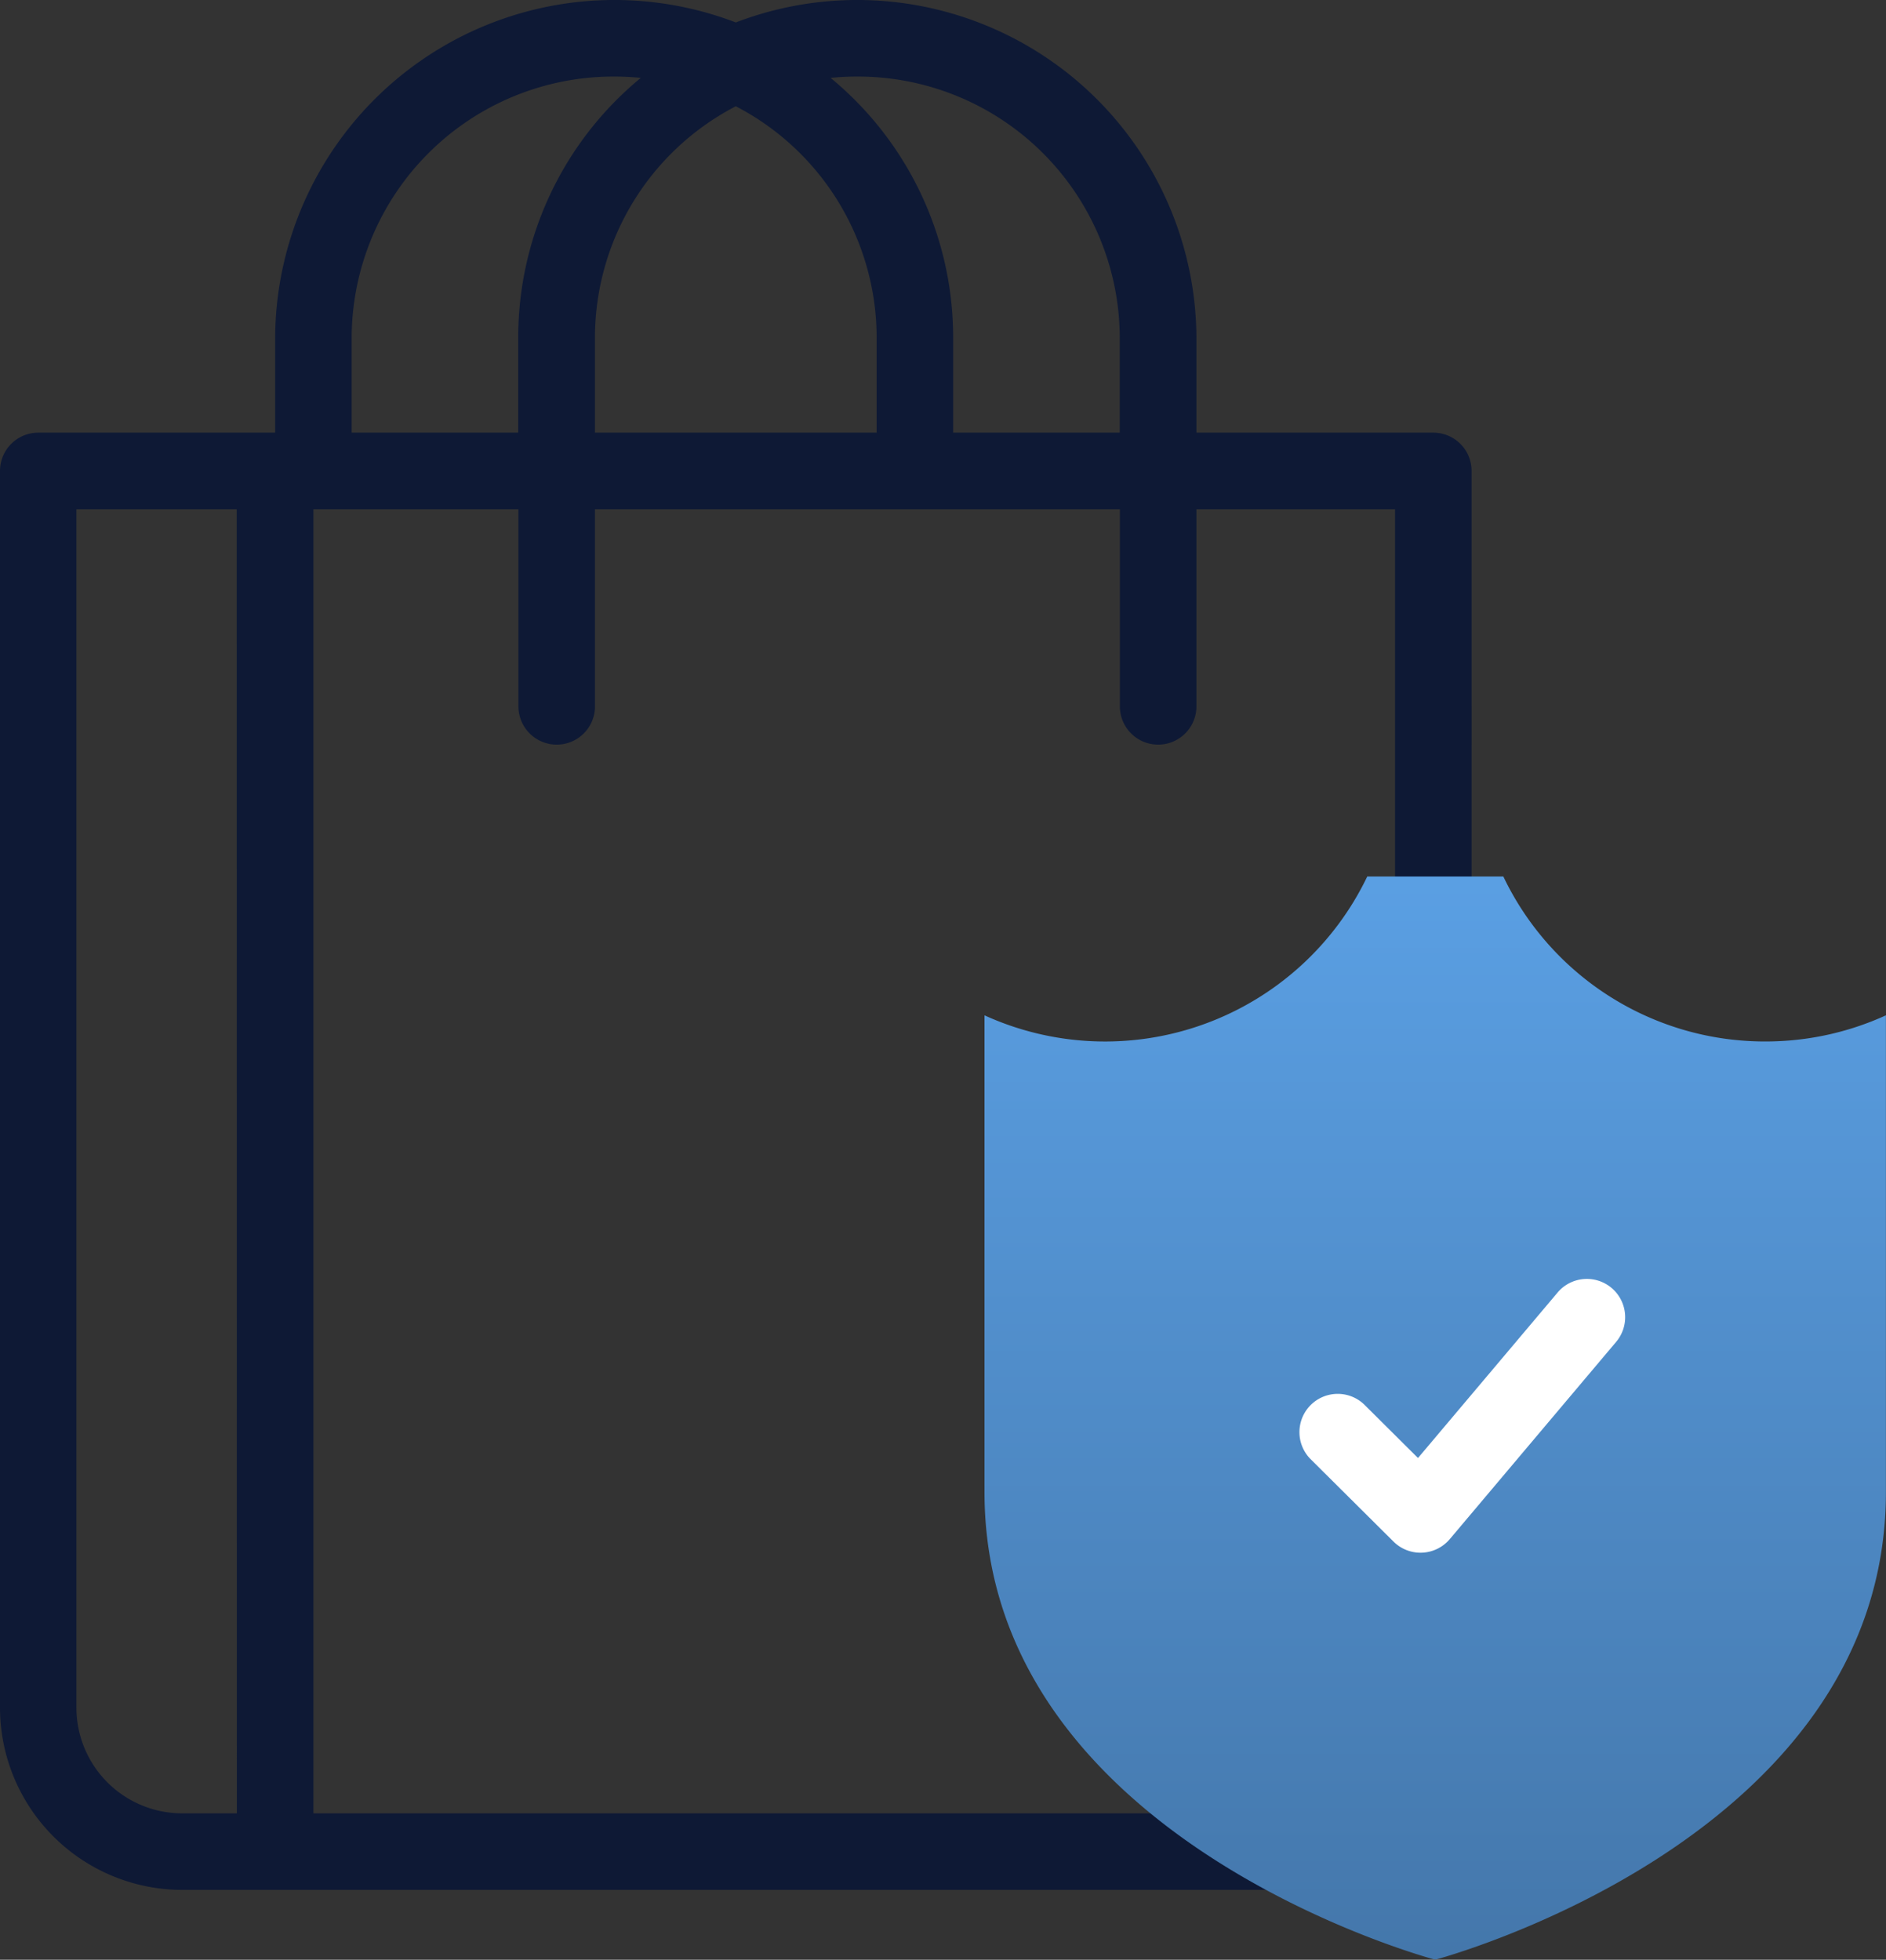
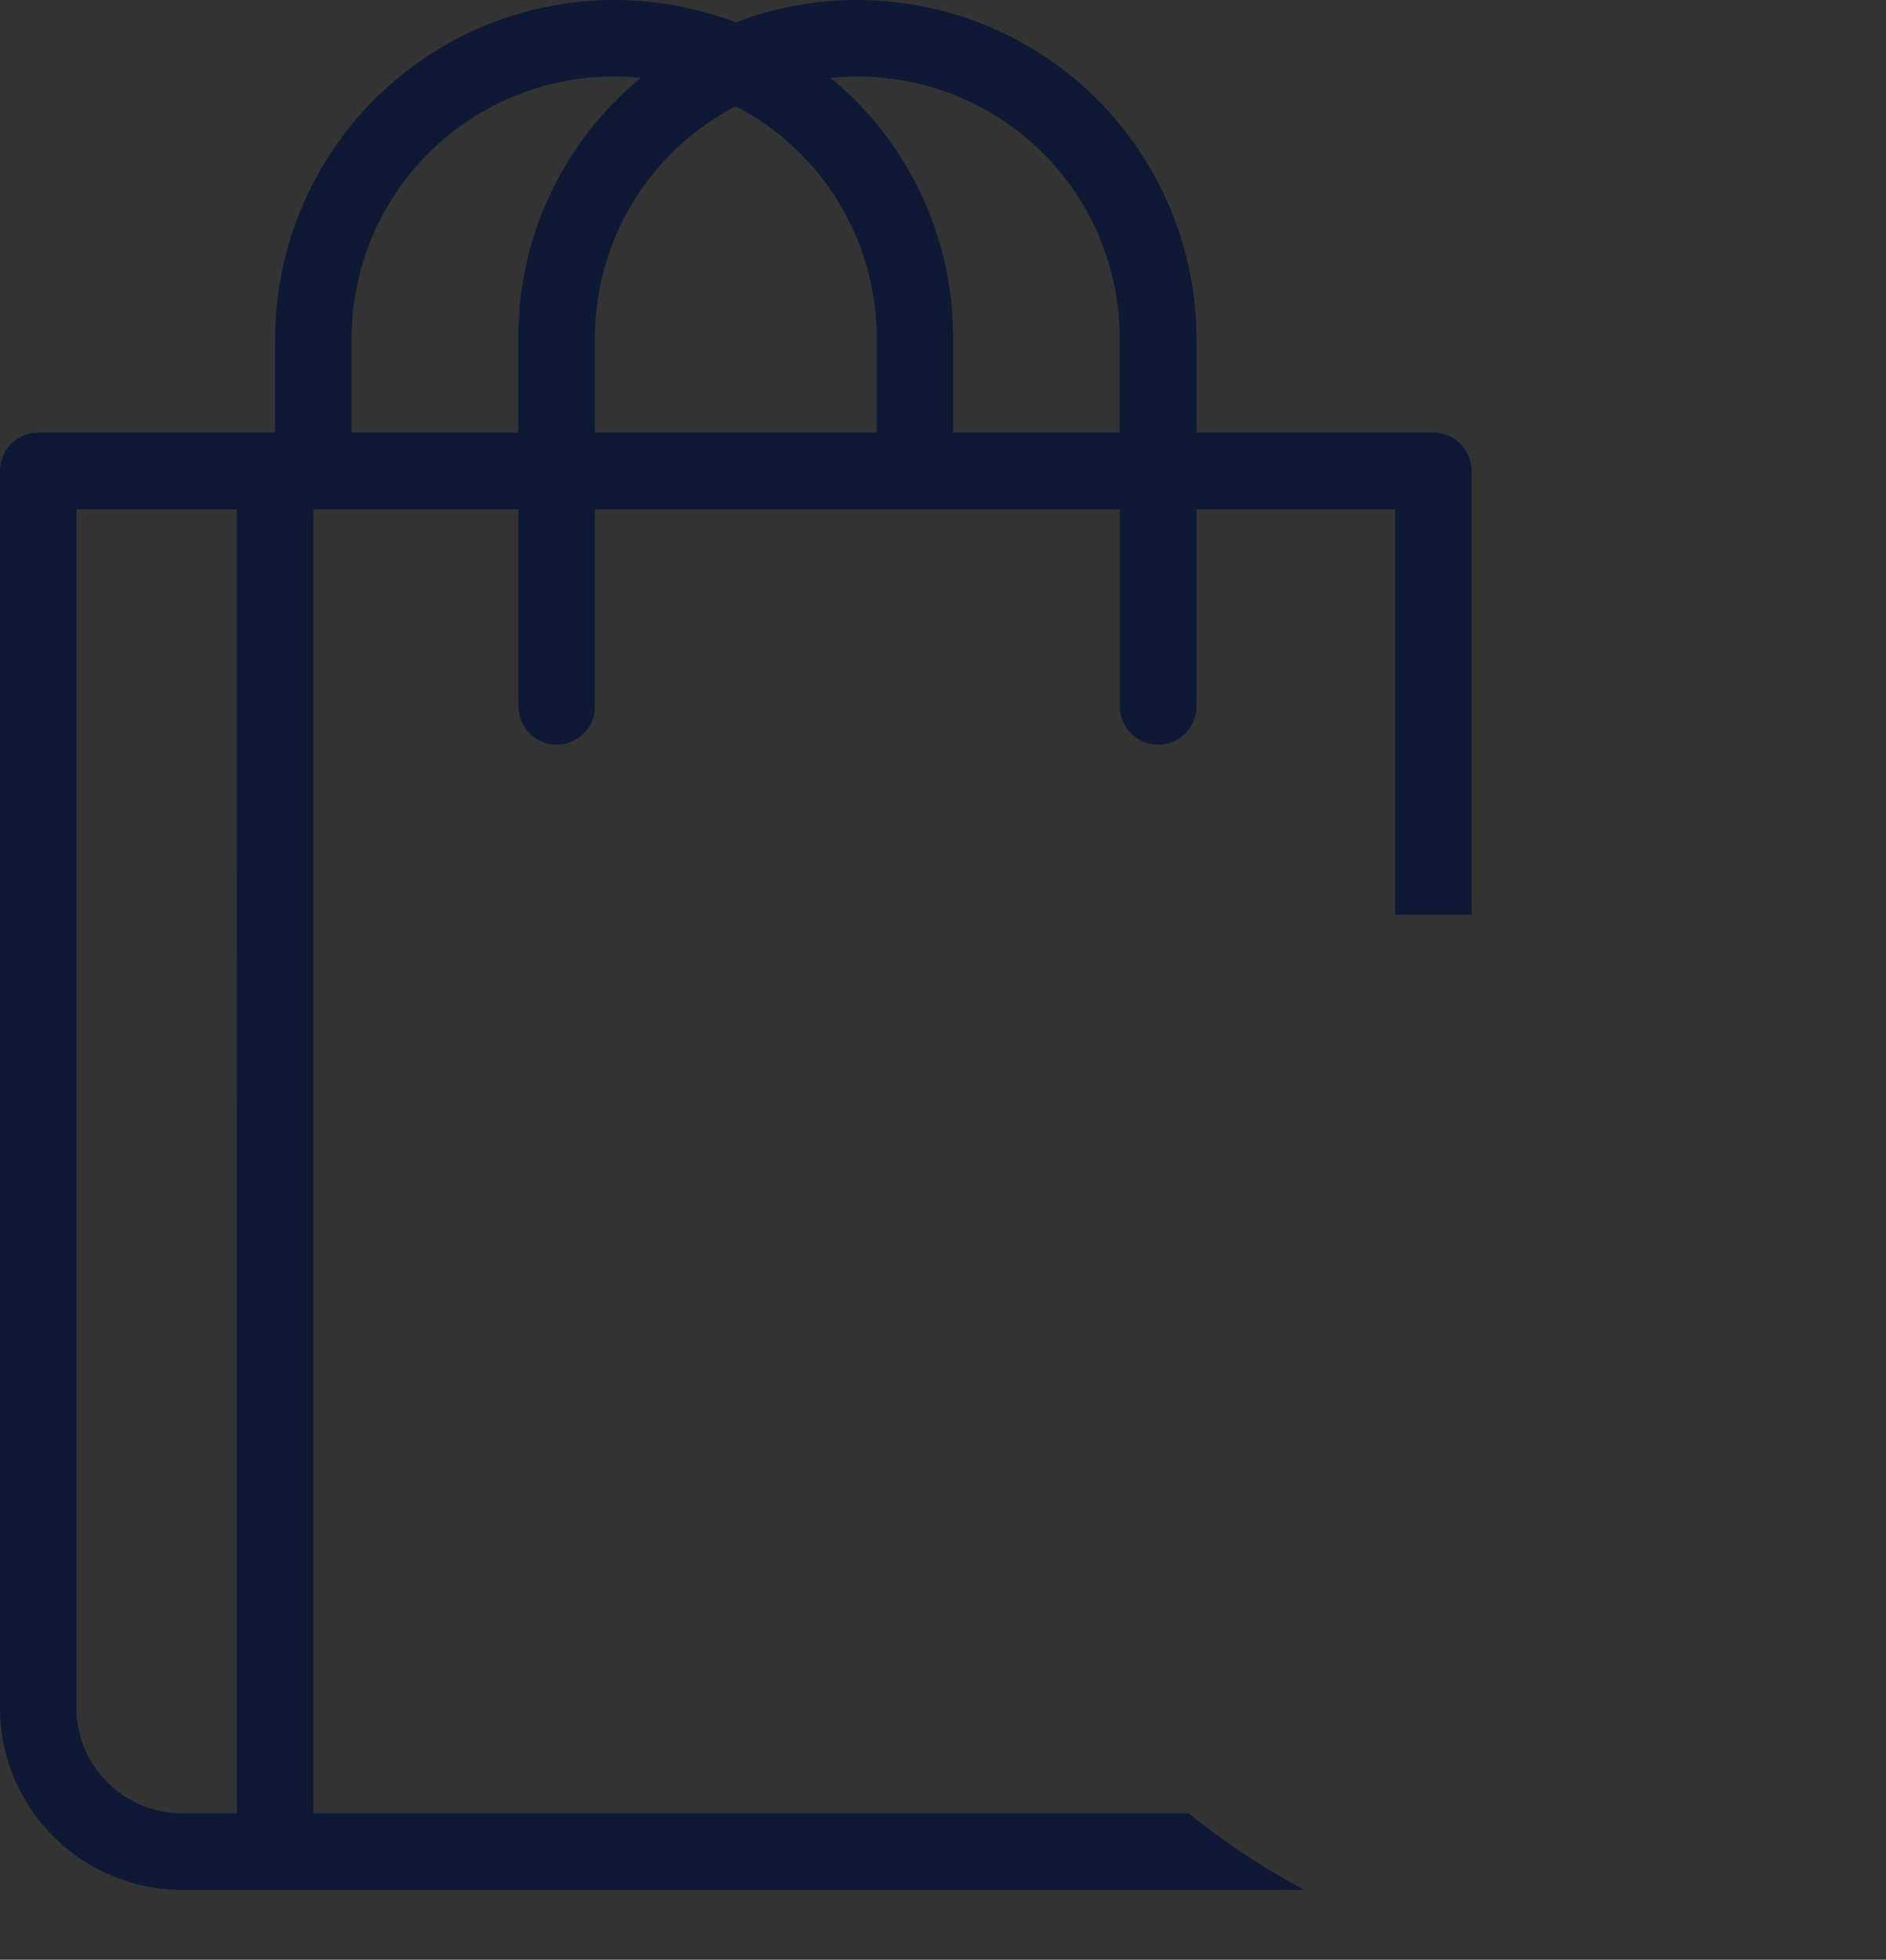
<svg xmlns="http://www.w3.org/2000/svg" width="43.854" height="45.567" viewBox="0 0 43.854 45.567">
  <rect x="0" y="0" width="43.854" height="45.567" fill="#333333" stroke="none" />
  <defs>
    <linearGradient id="linear-gradient" x1="0.5" x2="0.5" y2="1" gradientUnits="objectBoundingBox">
      <stop offset="0" stop-color="#5a9fe3" />
      <stop offset="1" stop-color="#4477ab" />
    </linearGradient>
  </defs>
  <g id="shopping-bag_1_" data-name="shopping-bag (1)" transform="translate(-9.623)">
    <g id="Group_24" data-name="Group 24" transform="translate(9.623 0)">
      <g id="Group_22" data-name="Group 22" transform="translate(0)">
        <path id="Path_65" data-name="Path 65" d="M37.264,42.163H16.911V11.84h4.767v4.584a.89.89,0,1,0,1.78,0V11.84H35.663v4.584a.89.89,0,1,0,1.78,0V11.84h4.618v9.43h1.78V10.95a.89.89,0,0,0-.89-.89H37.443V7.843A7.889,7.889,0,0,0,26.732.522,7.889,7.889,0,0,0,16.021,7.843V10.06H10.513a.89.89,0,0,0-.89.89V39.71a4.241,4.241,0,0,0,4.239,4.233H39.951A17.028,17.028,0,0,1,37.264,42.163ZM29.56,1.78a6.09,6.09,0,0,1,6.1,6.063V10.06H31.786V7.843a7.815,7.815,0,0,0-2.85-6.032,6.218,6.218,0,0,1,.623-.031Zm-2.828.691a6.065,6.065,0,0,1,3.275,5.372V10.06H23.457V7.843A6.065,6.065,0,0,1,26.732,2.471ZM17.8,7.843A6.09,6.09,0,0,1,23.9,1.78a6.164,6.164,0,0,1,.623.031,7.815,7.815,0,0,0-2.85,6.032V10.06H17.8V7.843Zm-2.67,34.32H13.862A2.459,2.459,0,0,1,11.4,39.71V11.84h3.728Z" transform="translate(-9.623 0)" fill="#0e1935" />
      </g>
      <g id="Group_23" data-name="Group 23" transform="translate(22.894 20.38)">
-         <path id="Path_66" data-name="Path 66" d="M285.016,232.824a6.739,6.739,0,0,1-6.091-3.836h-3.164a6.762,6.762,0,0,1-8.9,3.228V243.3c0,8.108,10.48,10.874,10.48,10.874s10.48-2.767,10.48-10.874V232.216A6.743,6.743,0,0,1,285.016,232.824Z" transform="translate(-266.863 -228.988)" fill="url(#linear-gradient)" />
-         <path id="Path_67" data-name="Path 67" d="M351.846,340.486a.89.89,0,0,1-.628-.259l-1.934-1.923a.89.89,0,0,1,1.255-1.262l1.249,1.242,3.246-3.848a.89.89,0,1,1,1.361,1.148l-3.868,4.586a.89.89,0,0,1-.641.315Z" transform="translate(-341.71 -324.763)" fill="#fff" />
-       </g>
+         </g>
    </g>
  </g>
</svg>